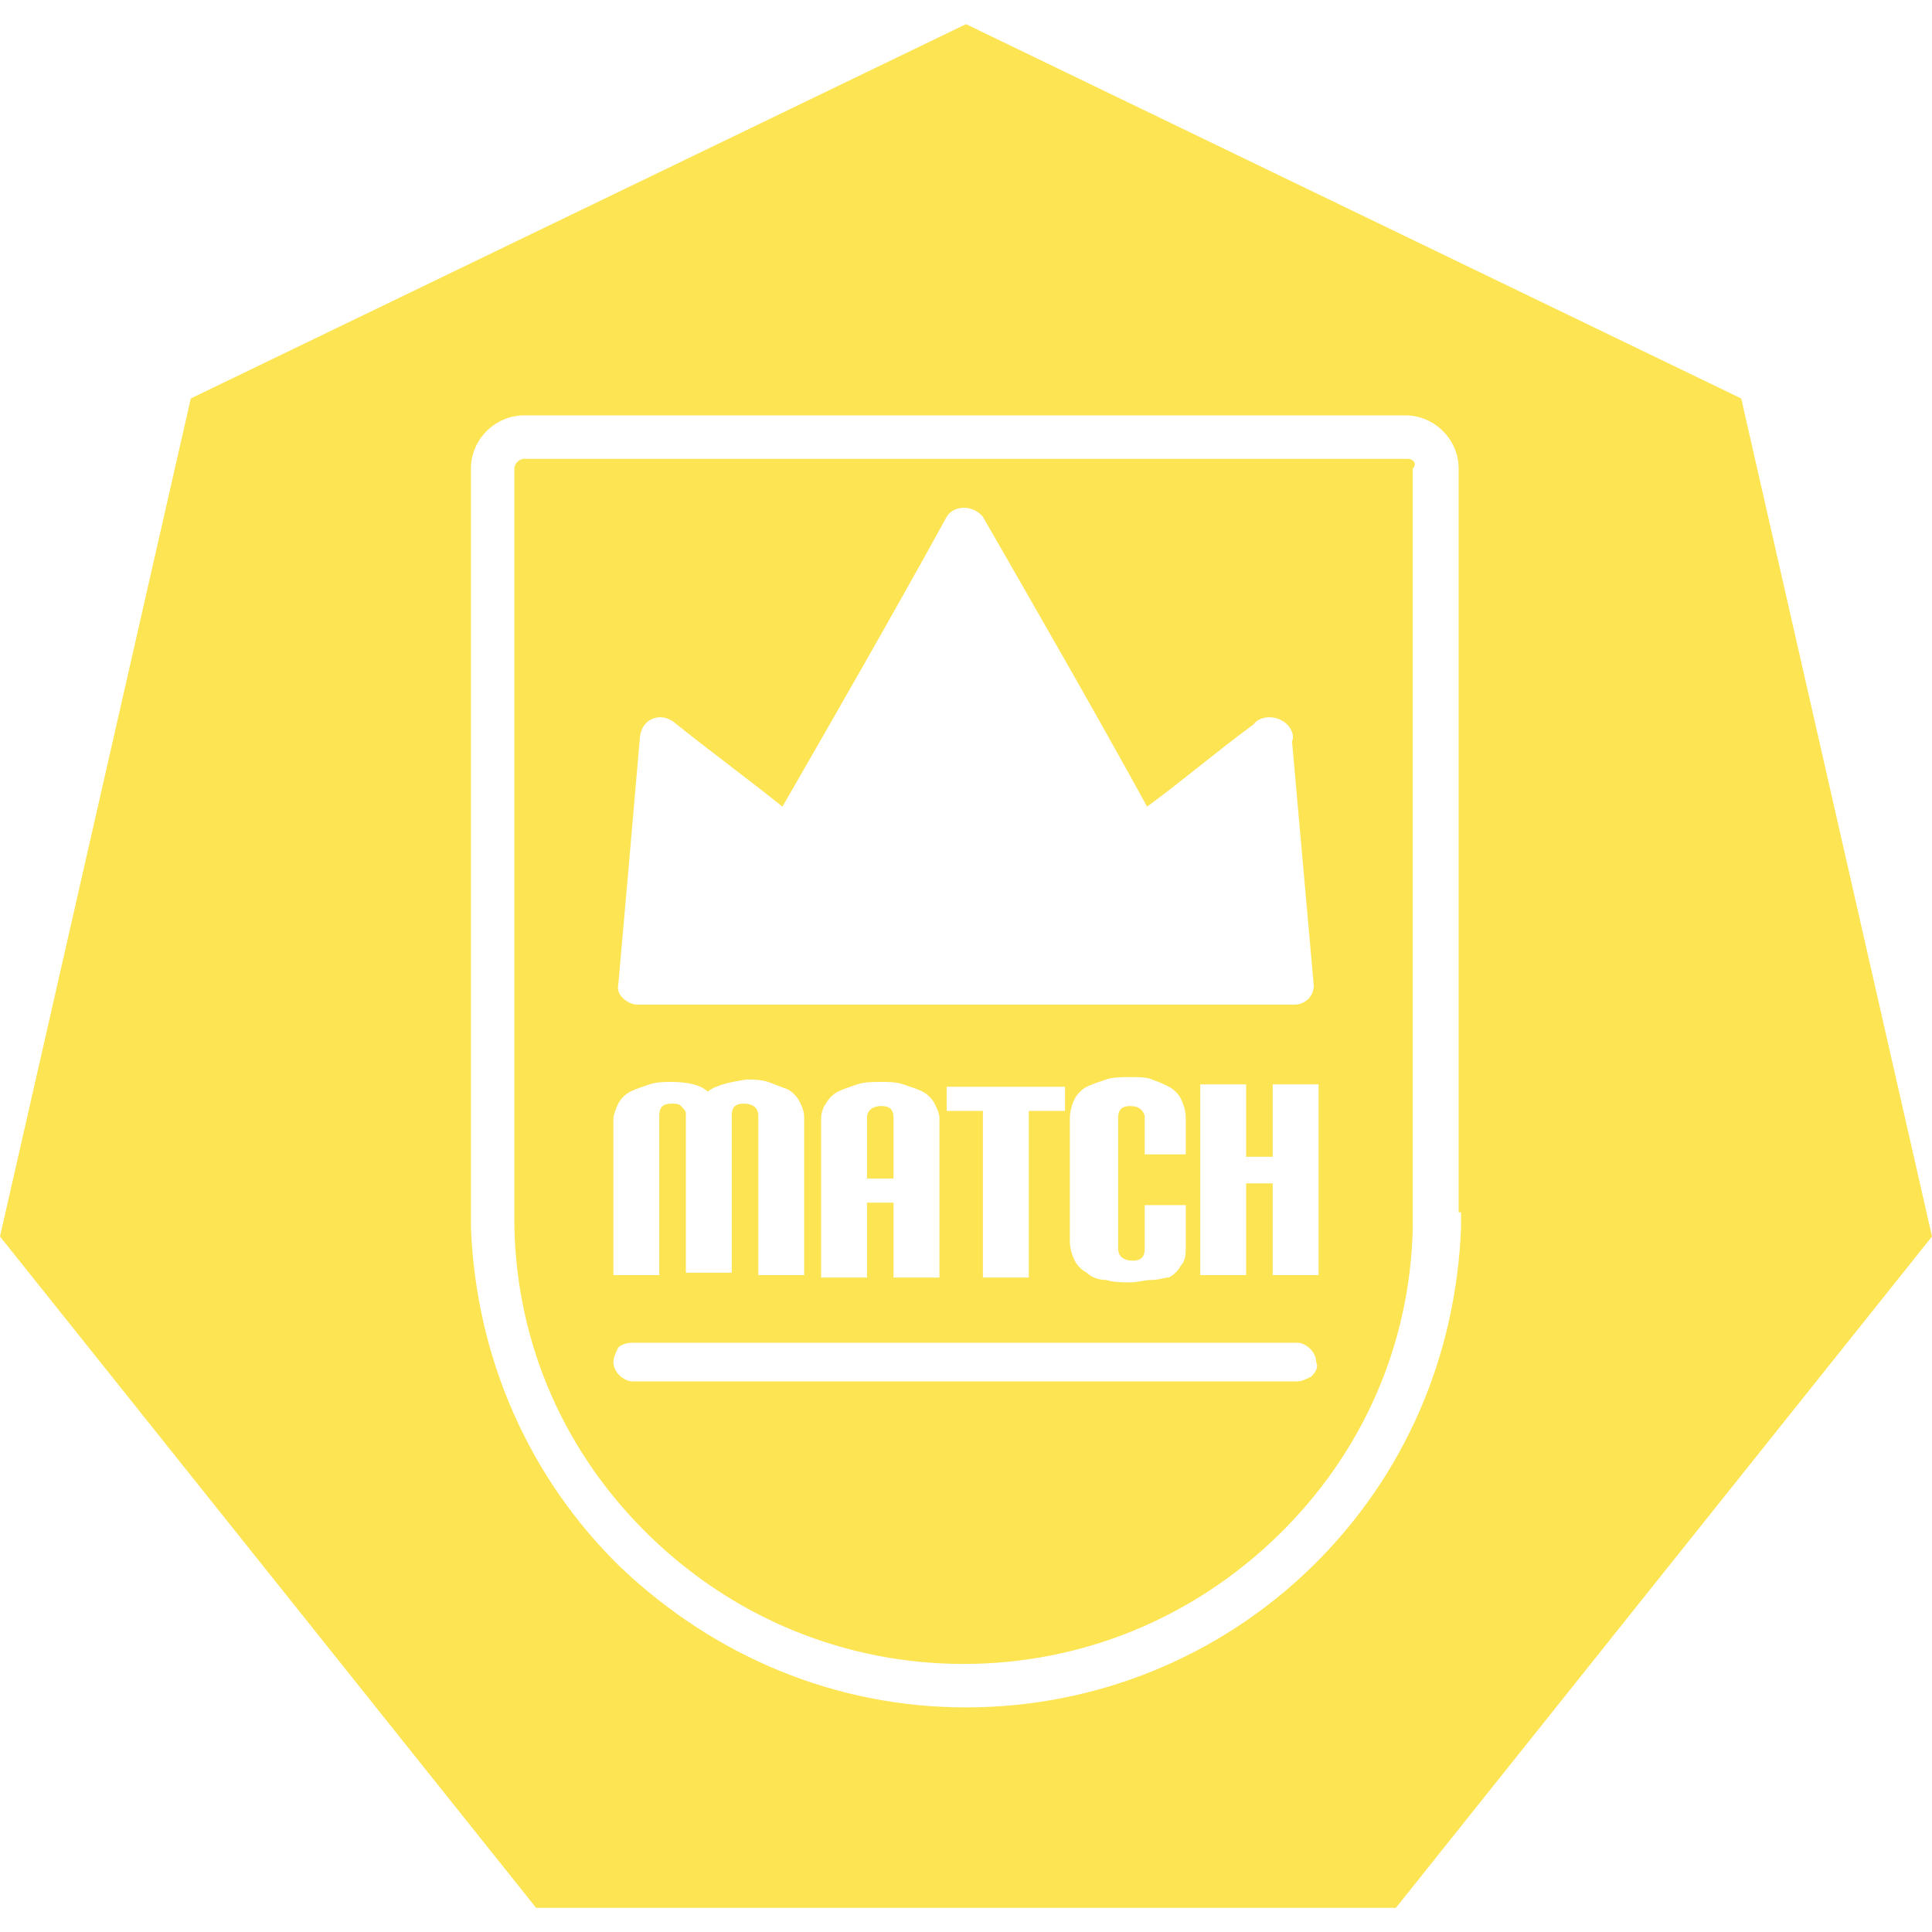
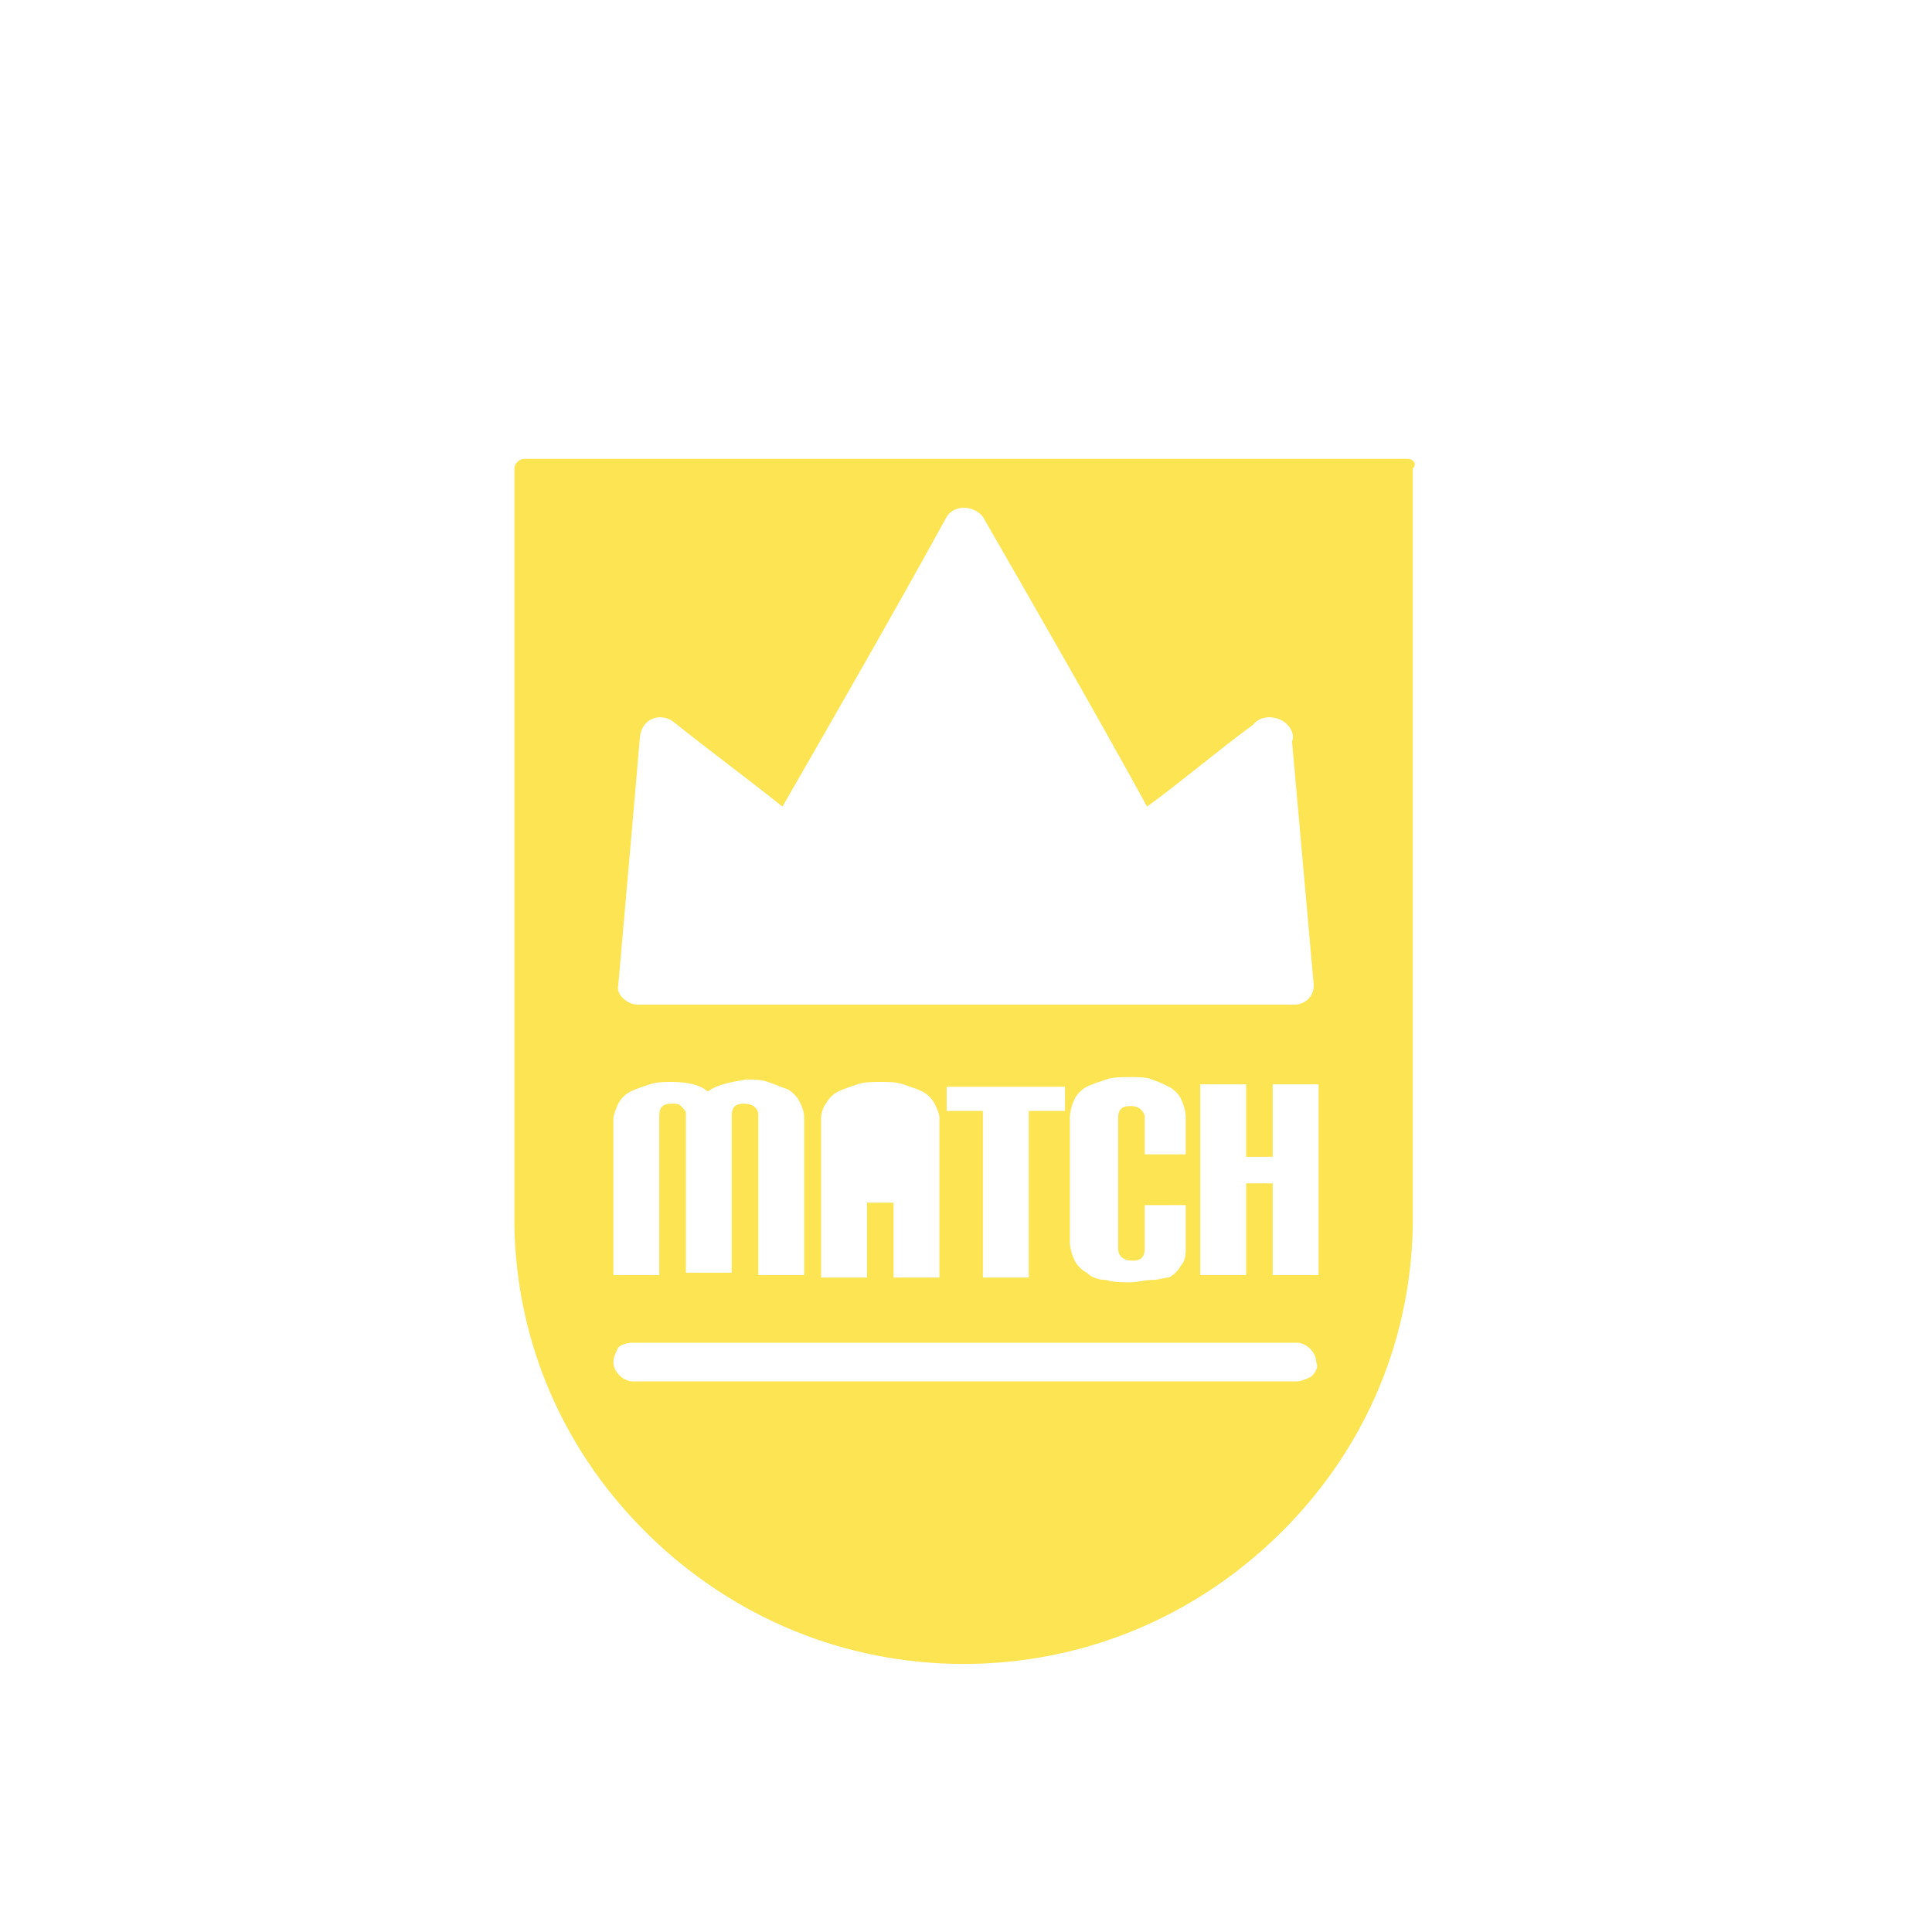
<svg xmlns="http://www.w3.org/2000/svg" enable-background="new 0 0 80 80" viewBox="0 0 80 80">
  <g fill="#fde452">
-     <path d="m72.1 16.5-32.1-15.5-32.1 15.5-7.9 34.7 22.2 27.8h35.6l22.2-27.8zm-11.6 33.7v.6c-.2 5.3-2.3 10.3-6.2 14.1-3.8 3.7-8.9 5.8-14.3 5.8s-10.4-2.1-14.3-5.8c-3.8-3.7-6-8.7-6.2-14.1 0-.2 0-.4 0-.6v-30.8c0-1.2 1-2.2 2.2-2.2h36.5c1.2 0 2.2 1 2.2 2.2v30.8z" />
-     <path d="m37 48.8h-1.1v-2.5c0-.3.2-.5.6-.5s.5.2.5.5z" />
    <path d="m58.3 19h-36.6c-.2 0-.4.2-.4.4v30.8.6c.1 4.9 2.1 9.4 5.6 12.8s8.1 5.3 13 5.3 9.5-1.9 13-5.3 5.5-7.9 5.6-12.8c0-.2 0-.4 0-.6v-30.8c.2-.2 0-.4-.2-.4zm-31.8 11.5c.1-.8.9-1 1.4-.6 1.5 1.2 3 2.3 4.5 3.5 2.3-4 4.6-8 6.8-12 .3-.5 1.1-.5 1.5 0 2.3 4 4.6 8 6.8 12 1.5-1.1 2.9-2.3 4.4-3.4.3-.4 1-.4 1.4 0 .2.2.3.5.2.7l.9 10.1c0 .5-.4.8-.8.8h-27.2c-.4 0-.9-.4-.8-.8.3-3.4.6-6.8.9-10.3zm20.3 15.3c-.4 0-.5.2-.5.5v5.4c0 .3.2.5.6.5s.5-.2.5-.5v-1.8h1.7v1.7c0 .3 0 .6-.2.8-.1.2-.3.4-.5.5-.2 0-.4.1-.7.1s-.6.1-.9.1-.7 0-1-.1c-.3 0-.6-.1-.8-.3-.2-.1-.4-.3-.5-.5s-.2-.5-.2-.8v-5.1c0-.3.1-.6.2-.8s.3-.4.5-.5.5-.2.8-.3.6-.1 1-.1c.3 0 .7 0 .9.1.3.1.5.2.7.3s.4.3.5.5.2.5.2.8v1.5h-1.7v-1.6c-.1-.3-.3-.4-.6-.4zm-4.2 7.1h-1.9v-6.9h-1.5v-1h4.9v1h-1.5zm-6.7 0h-1.9v-6.6c0-.2.1-.5.2-.6.1-.2.3-.4.5-.5s.5-.2.8-.3.6-.1 1-.1c.3 0 .6 0 .9.1s.6.2.8.3.4.3.5.5.2.4.2.6v6.6h-1.9v-3.1h-1.1zm-10.3-7.2c.1-.2.3-.4.5-.5s.5-.2.8-.3.6-.1.9-.1c.6 0 1.2.1 1.5.4.4-.3 1-.4 1.6-.5.3 0 .6 0 .9.1s.5.2.8.3c.2.1.4.3.5.5s.2.4.2.7v6.5h-1.9v-6.6c0-.3-.2-.5-.6-.5s-.5.2-.5.5v6.5h-1.9v-6.6c0-.1-.1-.2-.2-.3s-.2-.1-.4-.1c-.4 0-.5.2-.5.5v6.6h-1.9v-6.5c0-.1.1-.4.2-.6zm28.7 11.3c-.2.1-.4.2-.6.2h-27.5c-.4 0-.8-.4-.8-.8 0-.2.1-.4.2-.6.1-.1.3-.2.6-.2h27.5c.4 0 .8.4.8.8.1.2 0 .4-.2.6zm-1.6-4.2v-3.8h-1.1v3.8h-1.9v-7.9h1.9v3h1.1v-3h1.9v7.9z" />
  </g>
</svg>